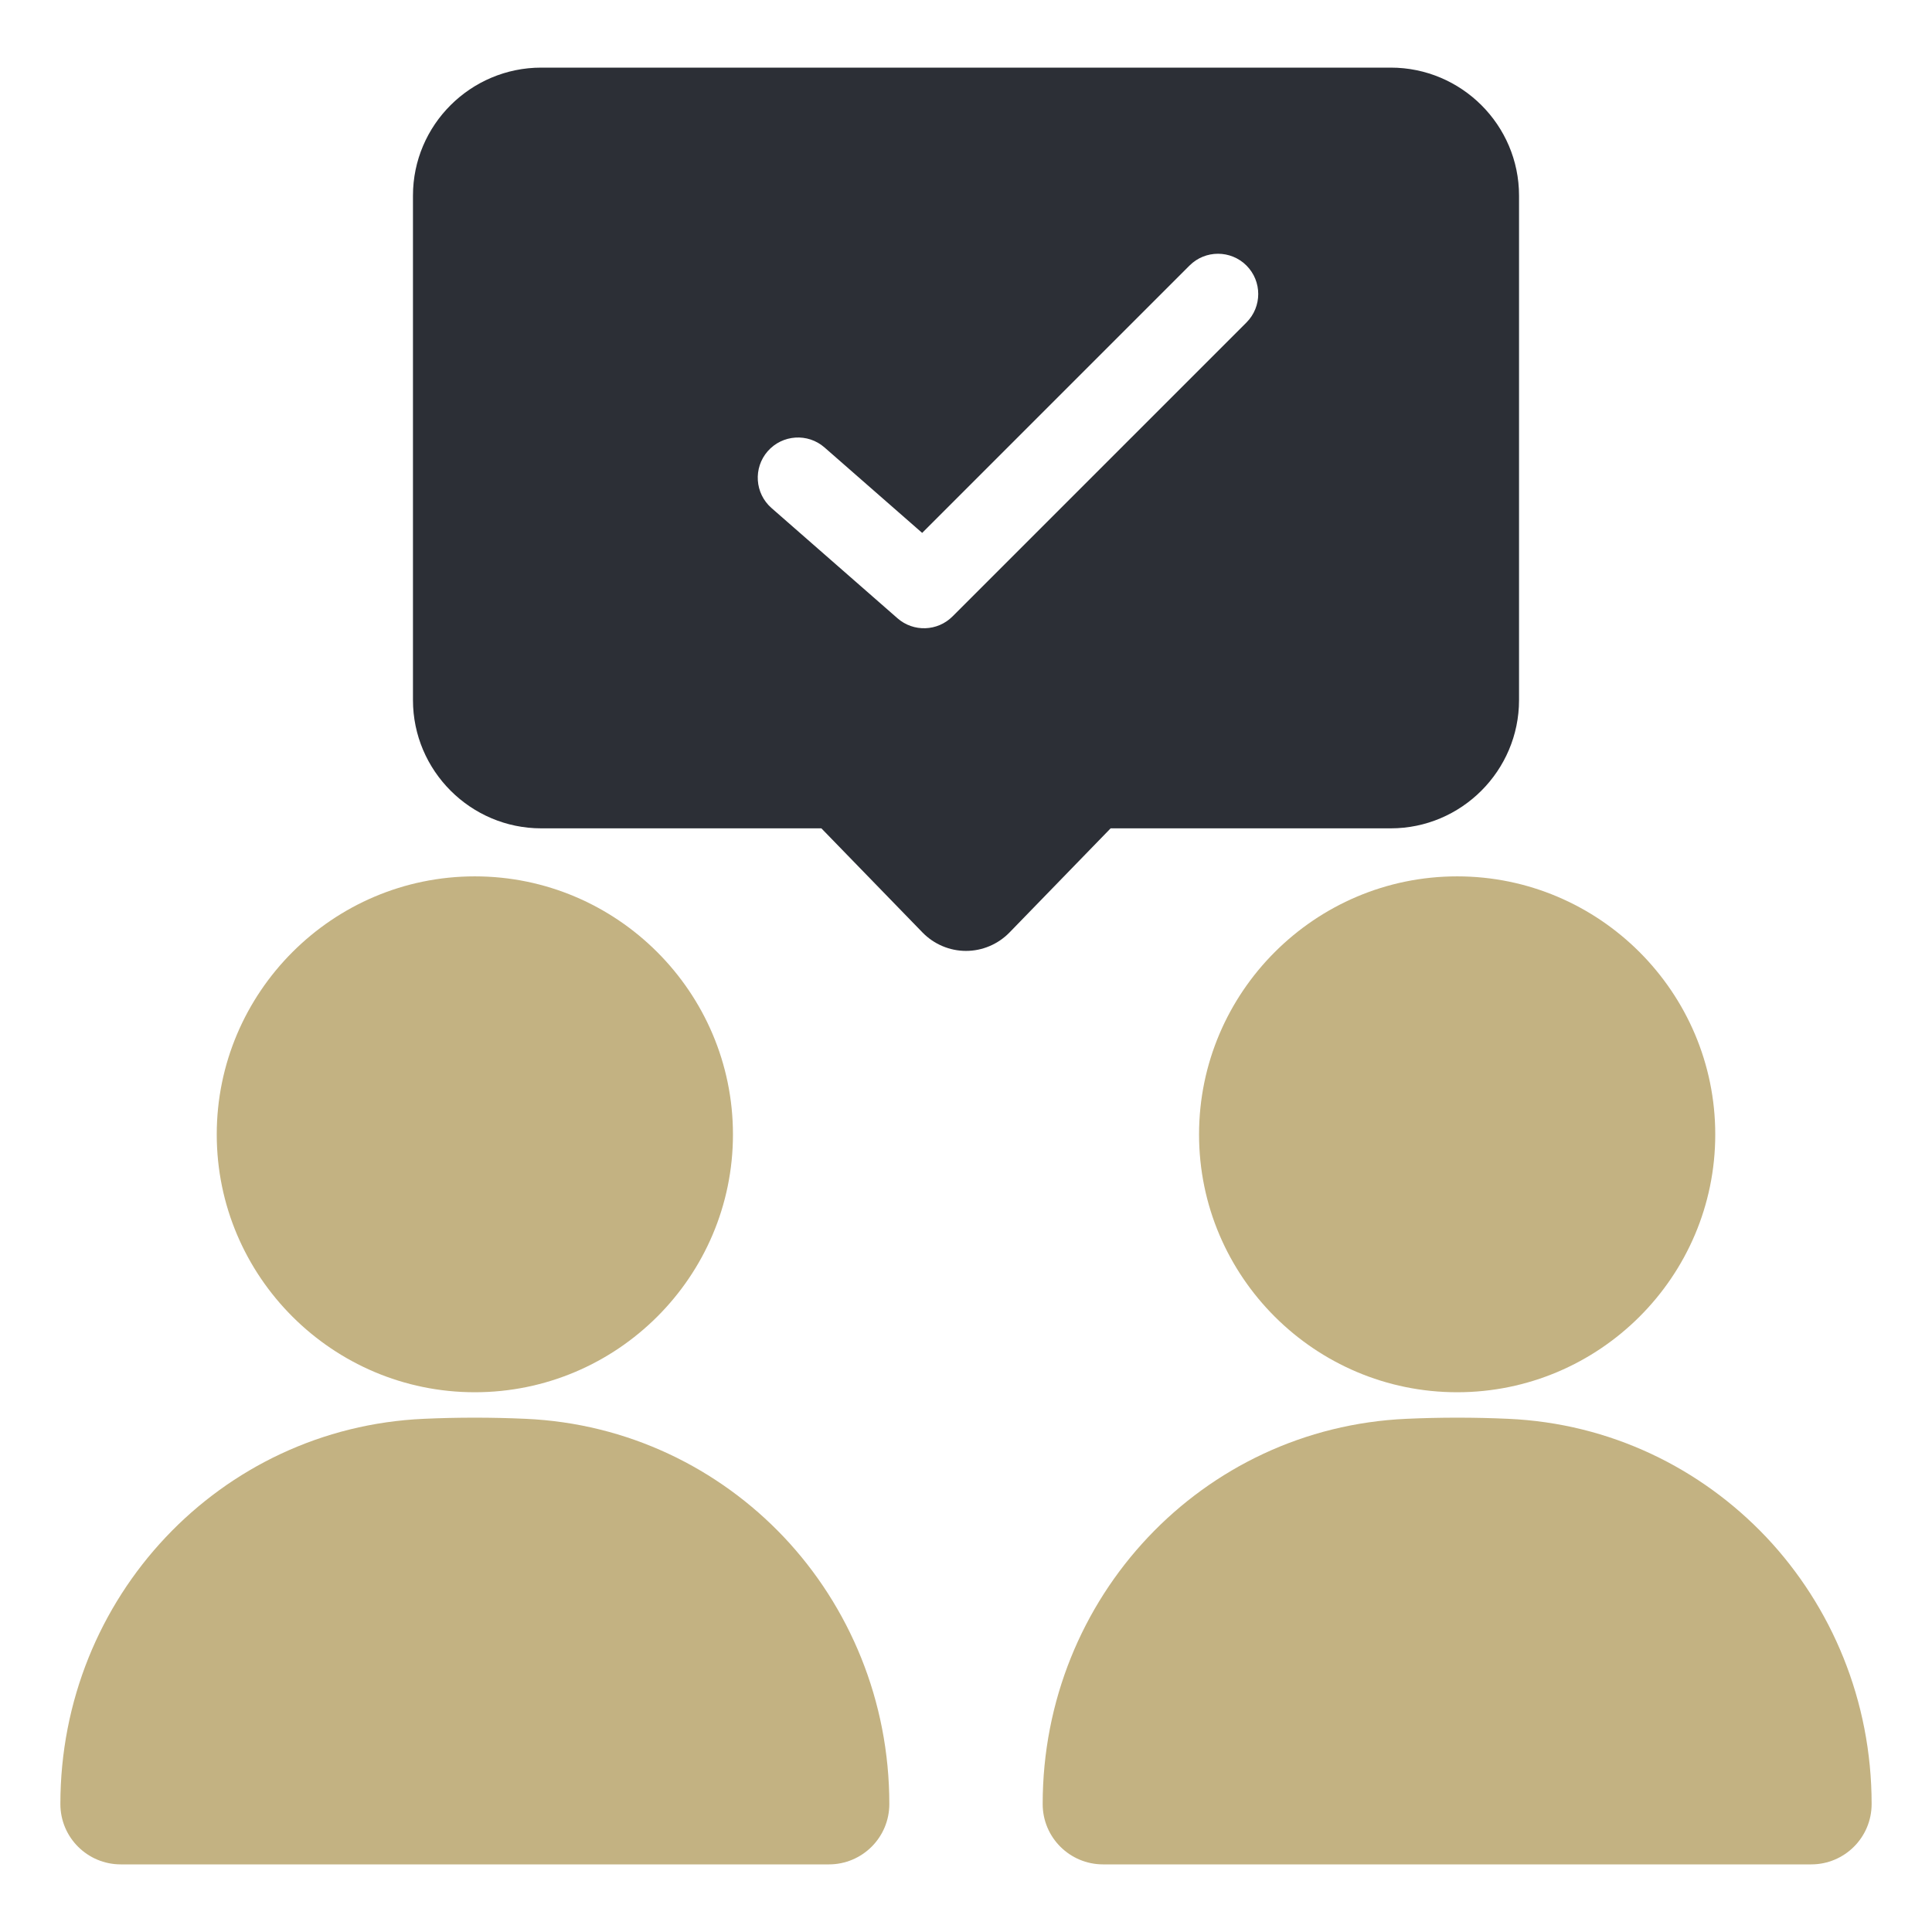
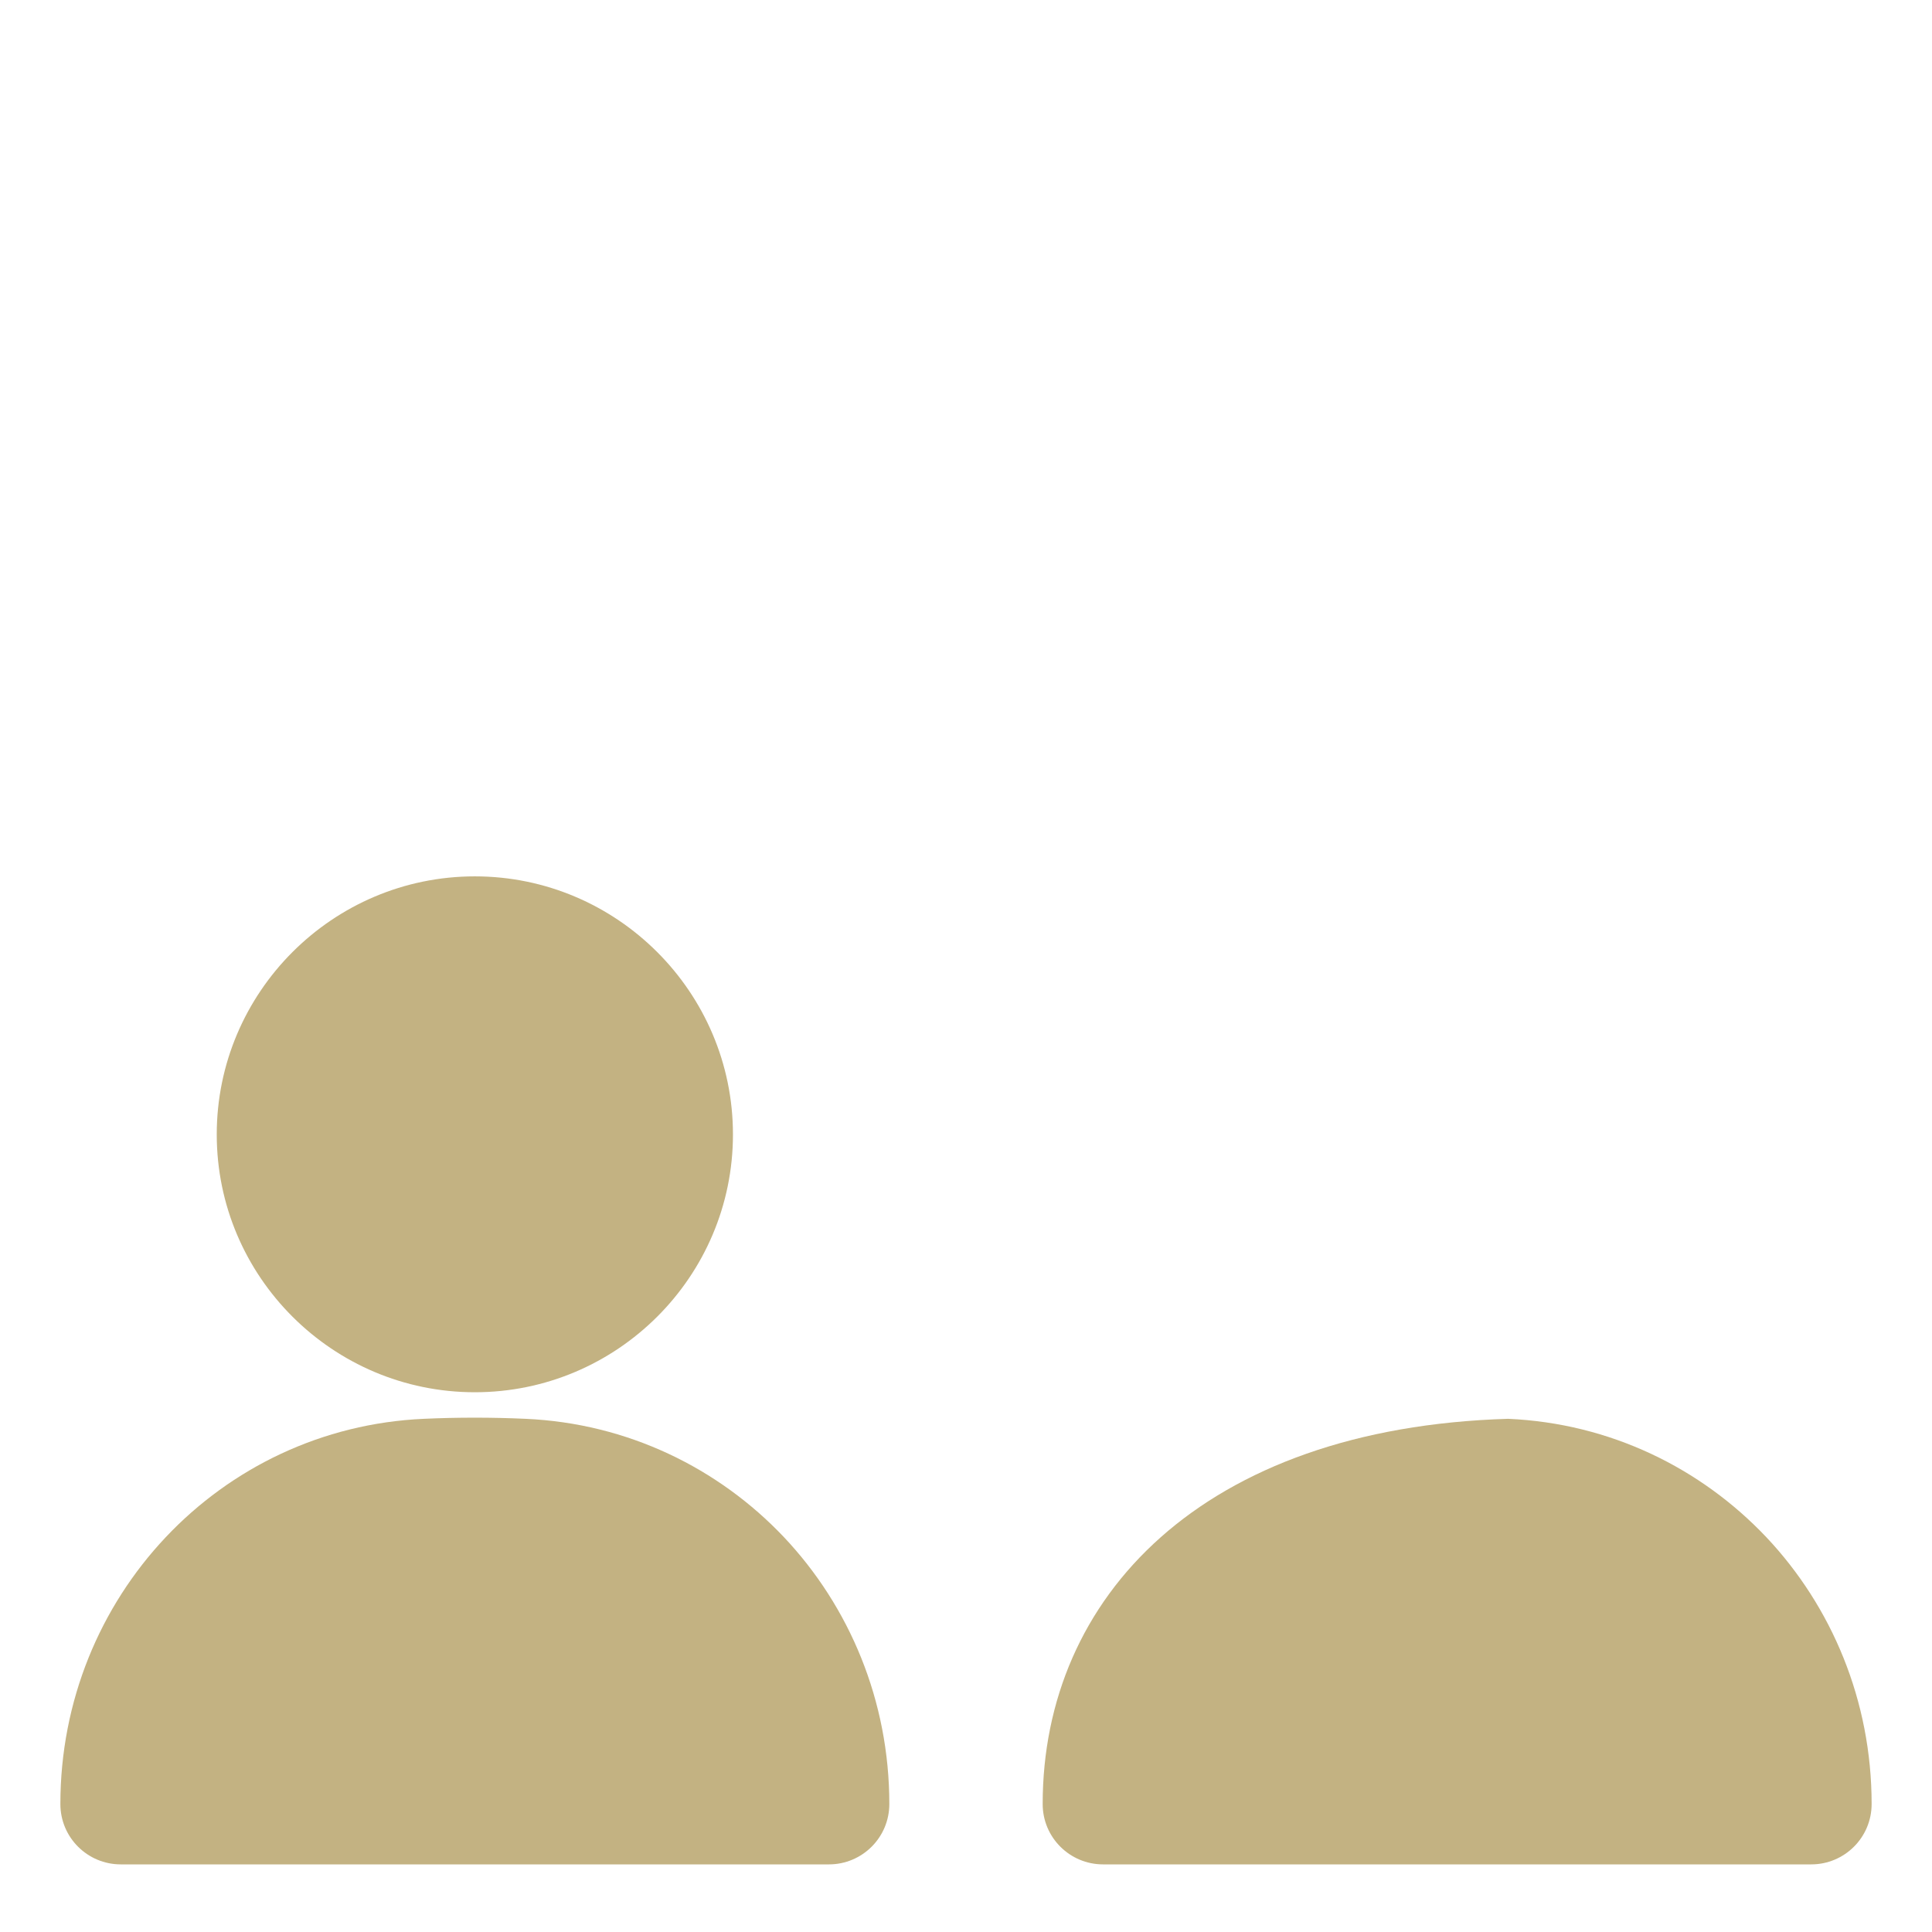
<svg xmlns="http://www.w3.org/2000/svg" width="48" height="48" viewBox="0 0 48 48" fill="none">
-   <path d="M29.79 28.185C29.79 31.718 32.67 34.59 36.203 34.59C39.735 34.59 42.615 31.718 42.615 28.185C42.615 24.652 39.735 21.773 36.203 21.773C32.67 21.773 29.79 24.652 29.79 28.185Z" fill="#C3B282" />
-   <path d="M43.883 38.19C42.255 36.472 40.005 35.362 37.47 35.25C36.63 35.212 35.782 35.212 34.943 35.25C29.872 35.475 25.905 39.682 25.905 44.82C25.905 45.653 26.58 46.32 27.405 46.32H45C45.825 46.32 46.5 45.653 46.5 44.82C46.5 42.255 45.51 39.915 43.883 38.19Z" fill="#C3B282" />
+   <path d="M43.883 38.19C42.255 36.472 40.005 35.362 37.47 35.25C29.872 35.475 25.905 39.682 25.905 44.82C25.905 45.653 26.58 46.32 27.405 46.32H45C45.825 46.32 46.5 45.653 46.5 44.82C46.5 42.255 45.51 39.915 43.883 38.19Z" fill="#C3B282" />
  <path d="M11.797 34.59C15.33 34.59 18.21 31.718 18.21 28.185C18.21 24.652 15.33 21.773 11.797 21.773C8.265 21.773 5.385 24.652 5.385 28.185C5.385 31.718 8.265 34.59 11.797 34.59Z" fill="#C3B282" />
  <path d="M13.057 35.25C12.217 35.212 11.37 35.212 10.53 35.25C5.468 35.475 1.5 39.682 1.5 44.82C1.5 45.653 2.175 46.32 3 46.32H20.595C21.42 46.32 22.095 45.653 22.095 44.82C22.095 42.255 21.105 39.915 19.477 38.19C17.85 36.472 15.592 35.362 13.057 35.25Z" fill="#C3B282" />
-   <path fill-rule="evenodd" clip-rule="evenodd" d="M37.74 17.393C37.74 19.148 36.307 20.58 34.553 20.58H27.593L25.08 23.168C24.795 23.46 24.405 23.625 24 23.625C23.595 23.625 23.205 23.46 22.92 23.168L20.407 20.58H13.447C11.693 20.58 10.26 19.148 10.26 17.393V4.86C10.26 3.105 11.693 1.68 13.447 1.68H34.553C36.307 1.68 37.74 3.105 37.74 4.86V17.393ZM30.968 8.012C31.358 7.621 31.358 6.988 30.968 6.597C30.577 6.207 29.944 6.207 29.554 6.597L22.911 13.24L20.485 11.117C20.069 10.753 19.437 10.796 19.073 11.211C18.71 11.627 18.752 12.258 19.168 12.622L22.298 15.361C22.694 15.708 23.291 15.688 23.664 15.316L30.968 8.012Z" fill="#2C2F36" />
</svg>